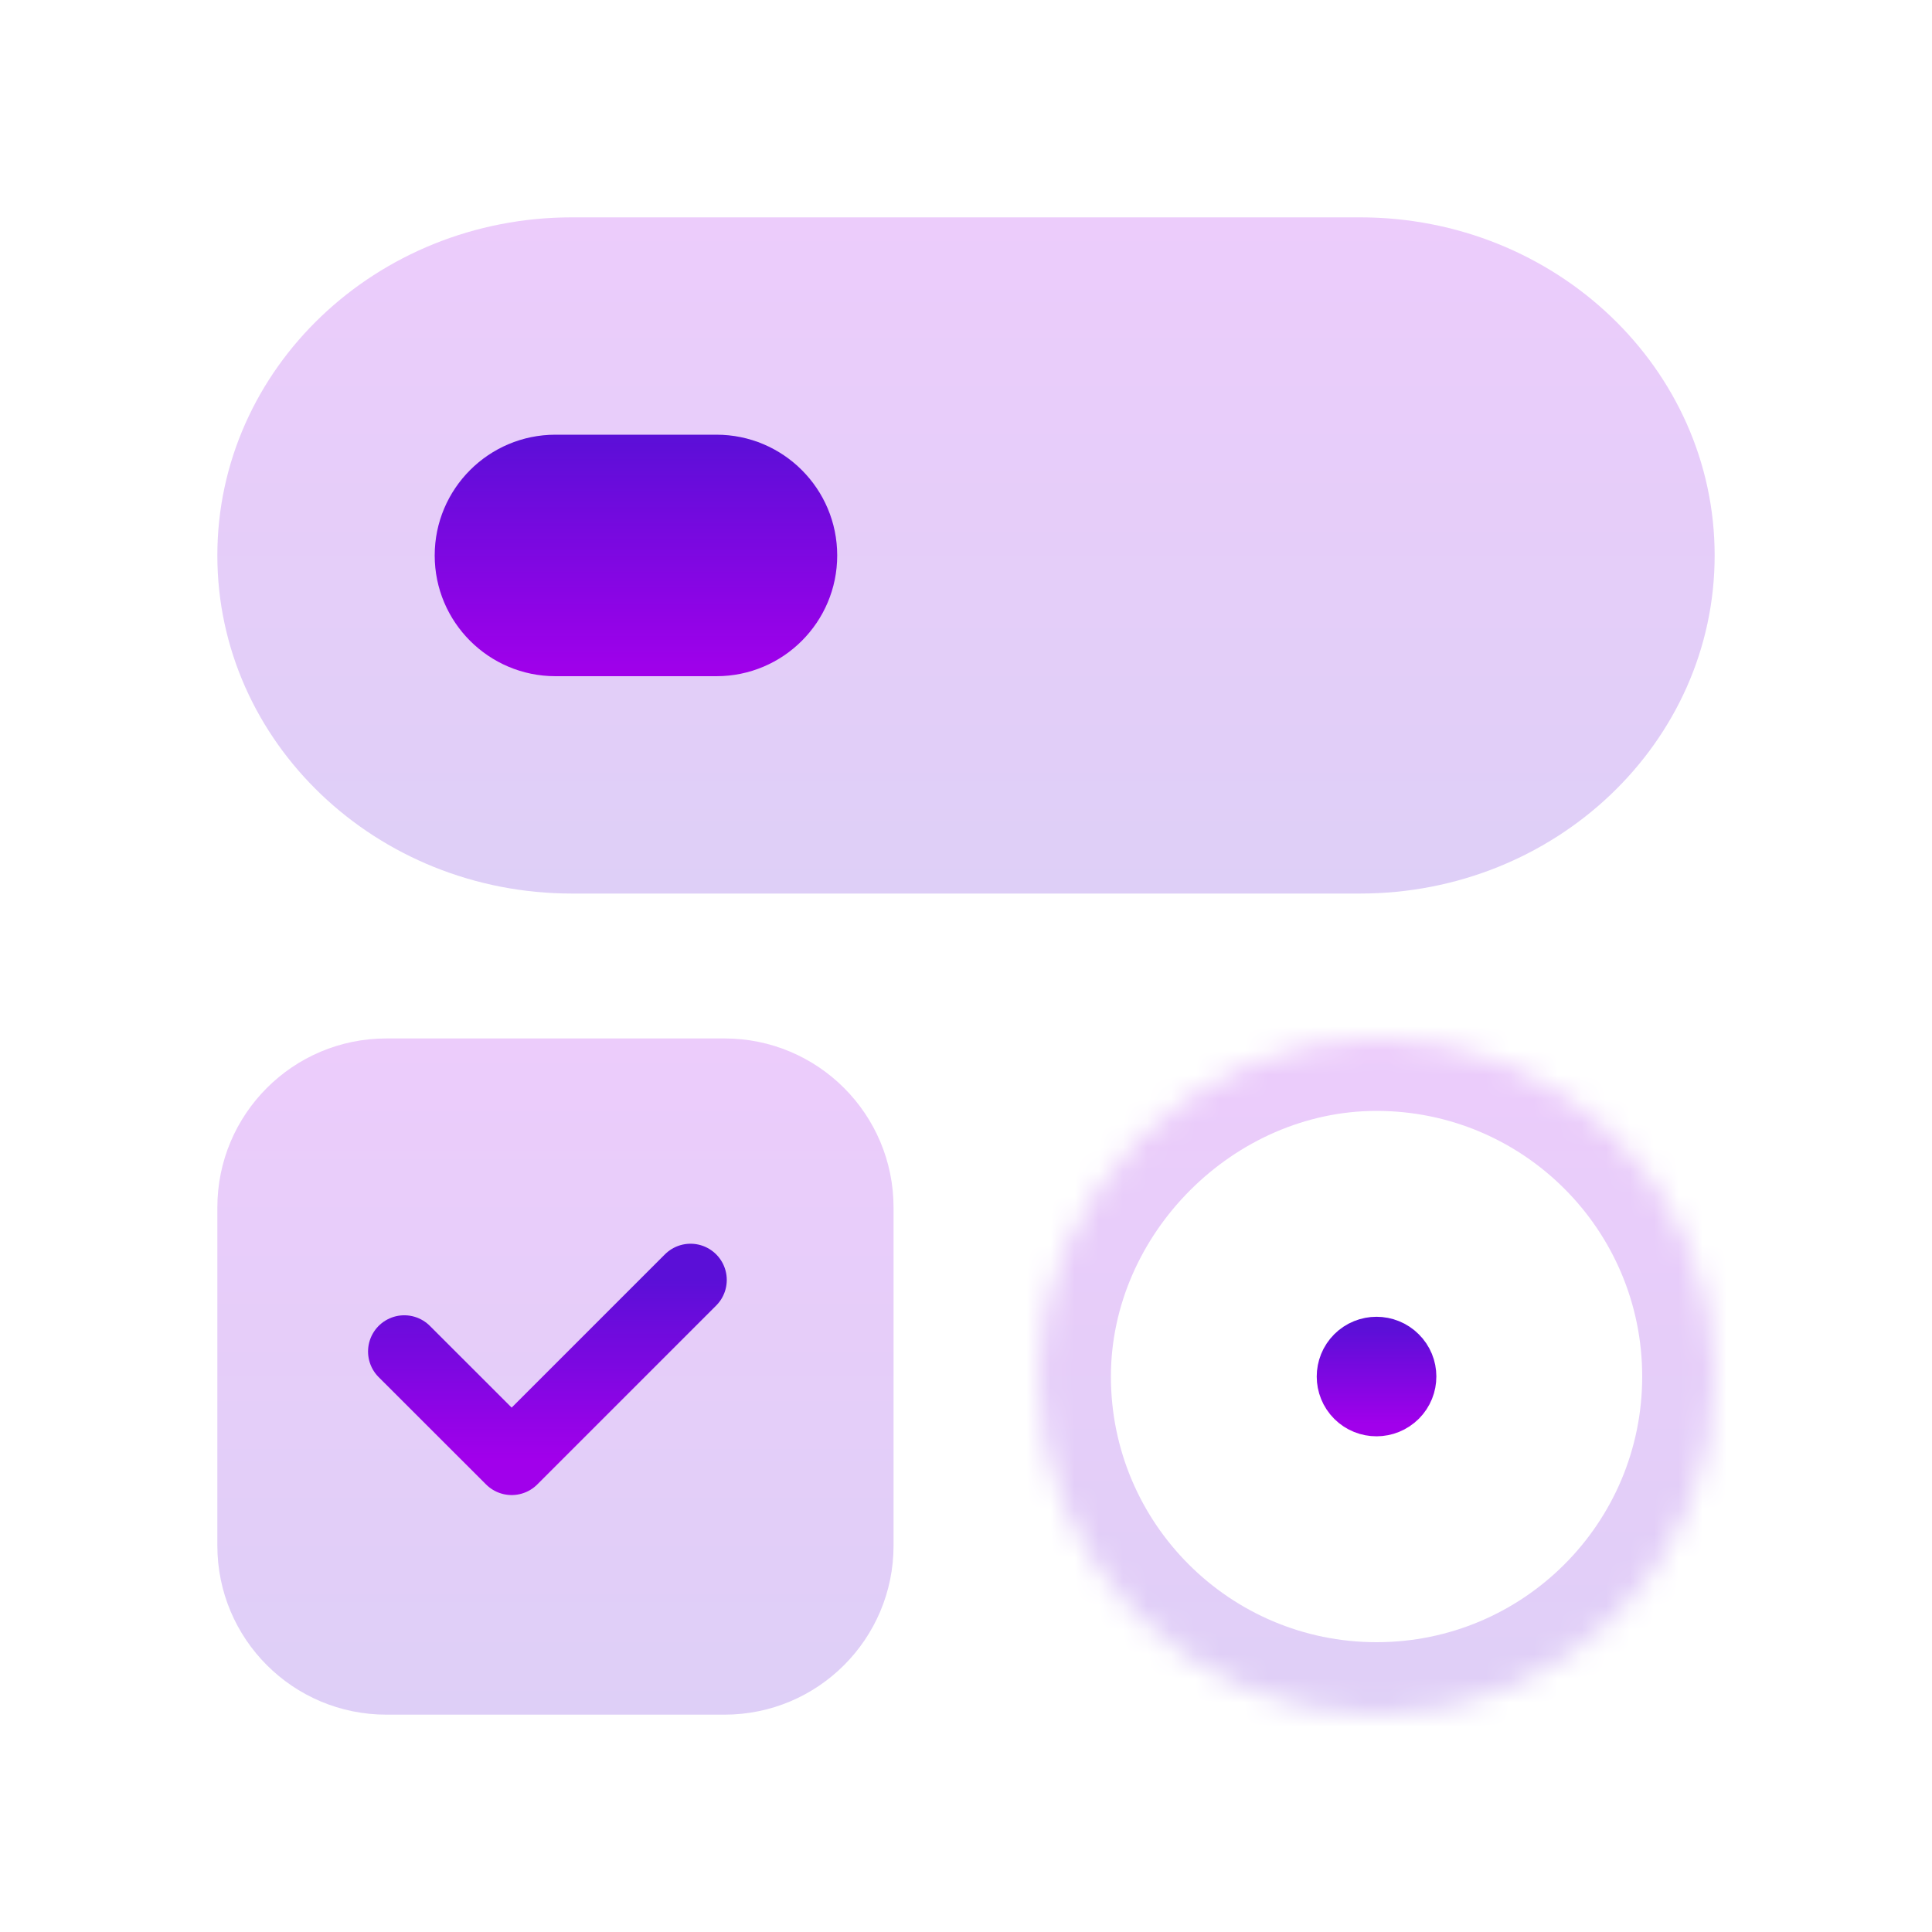
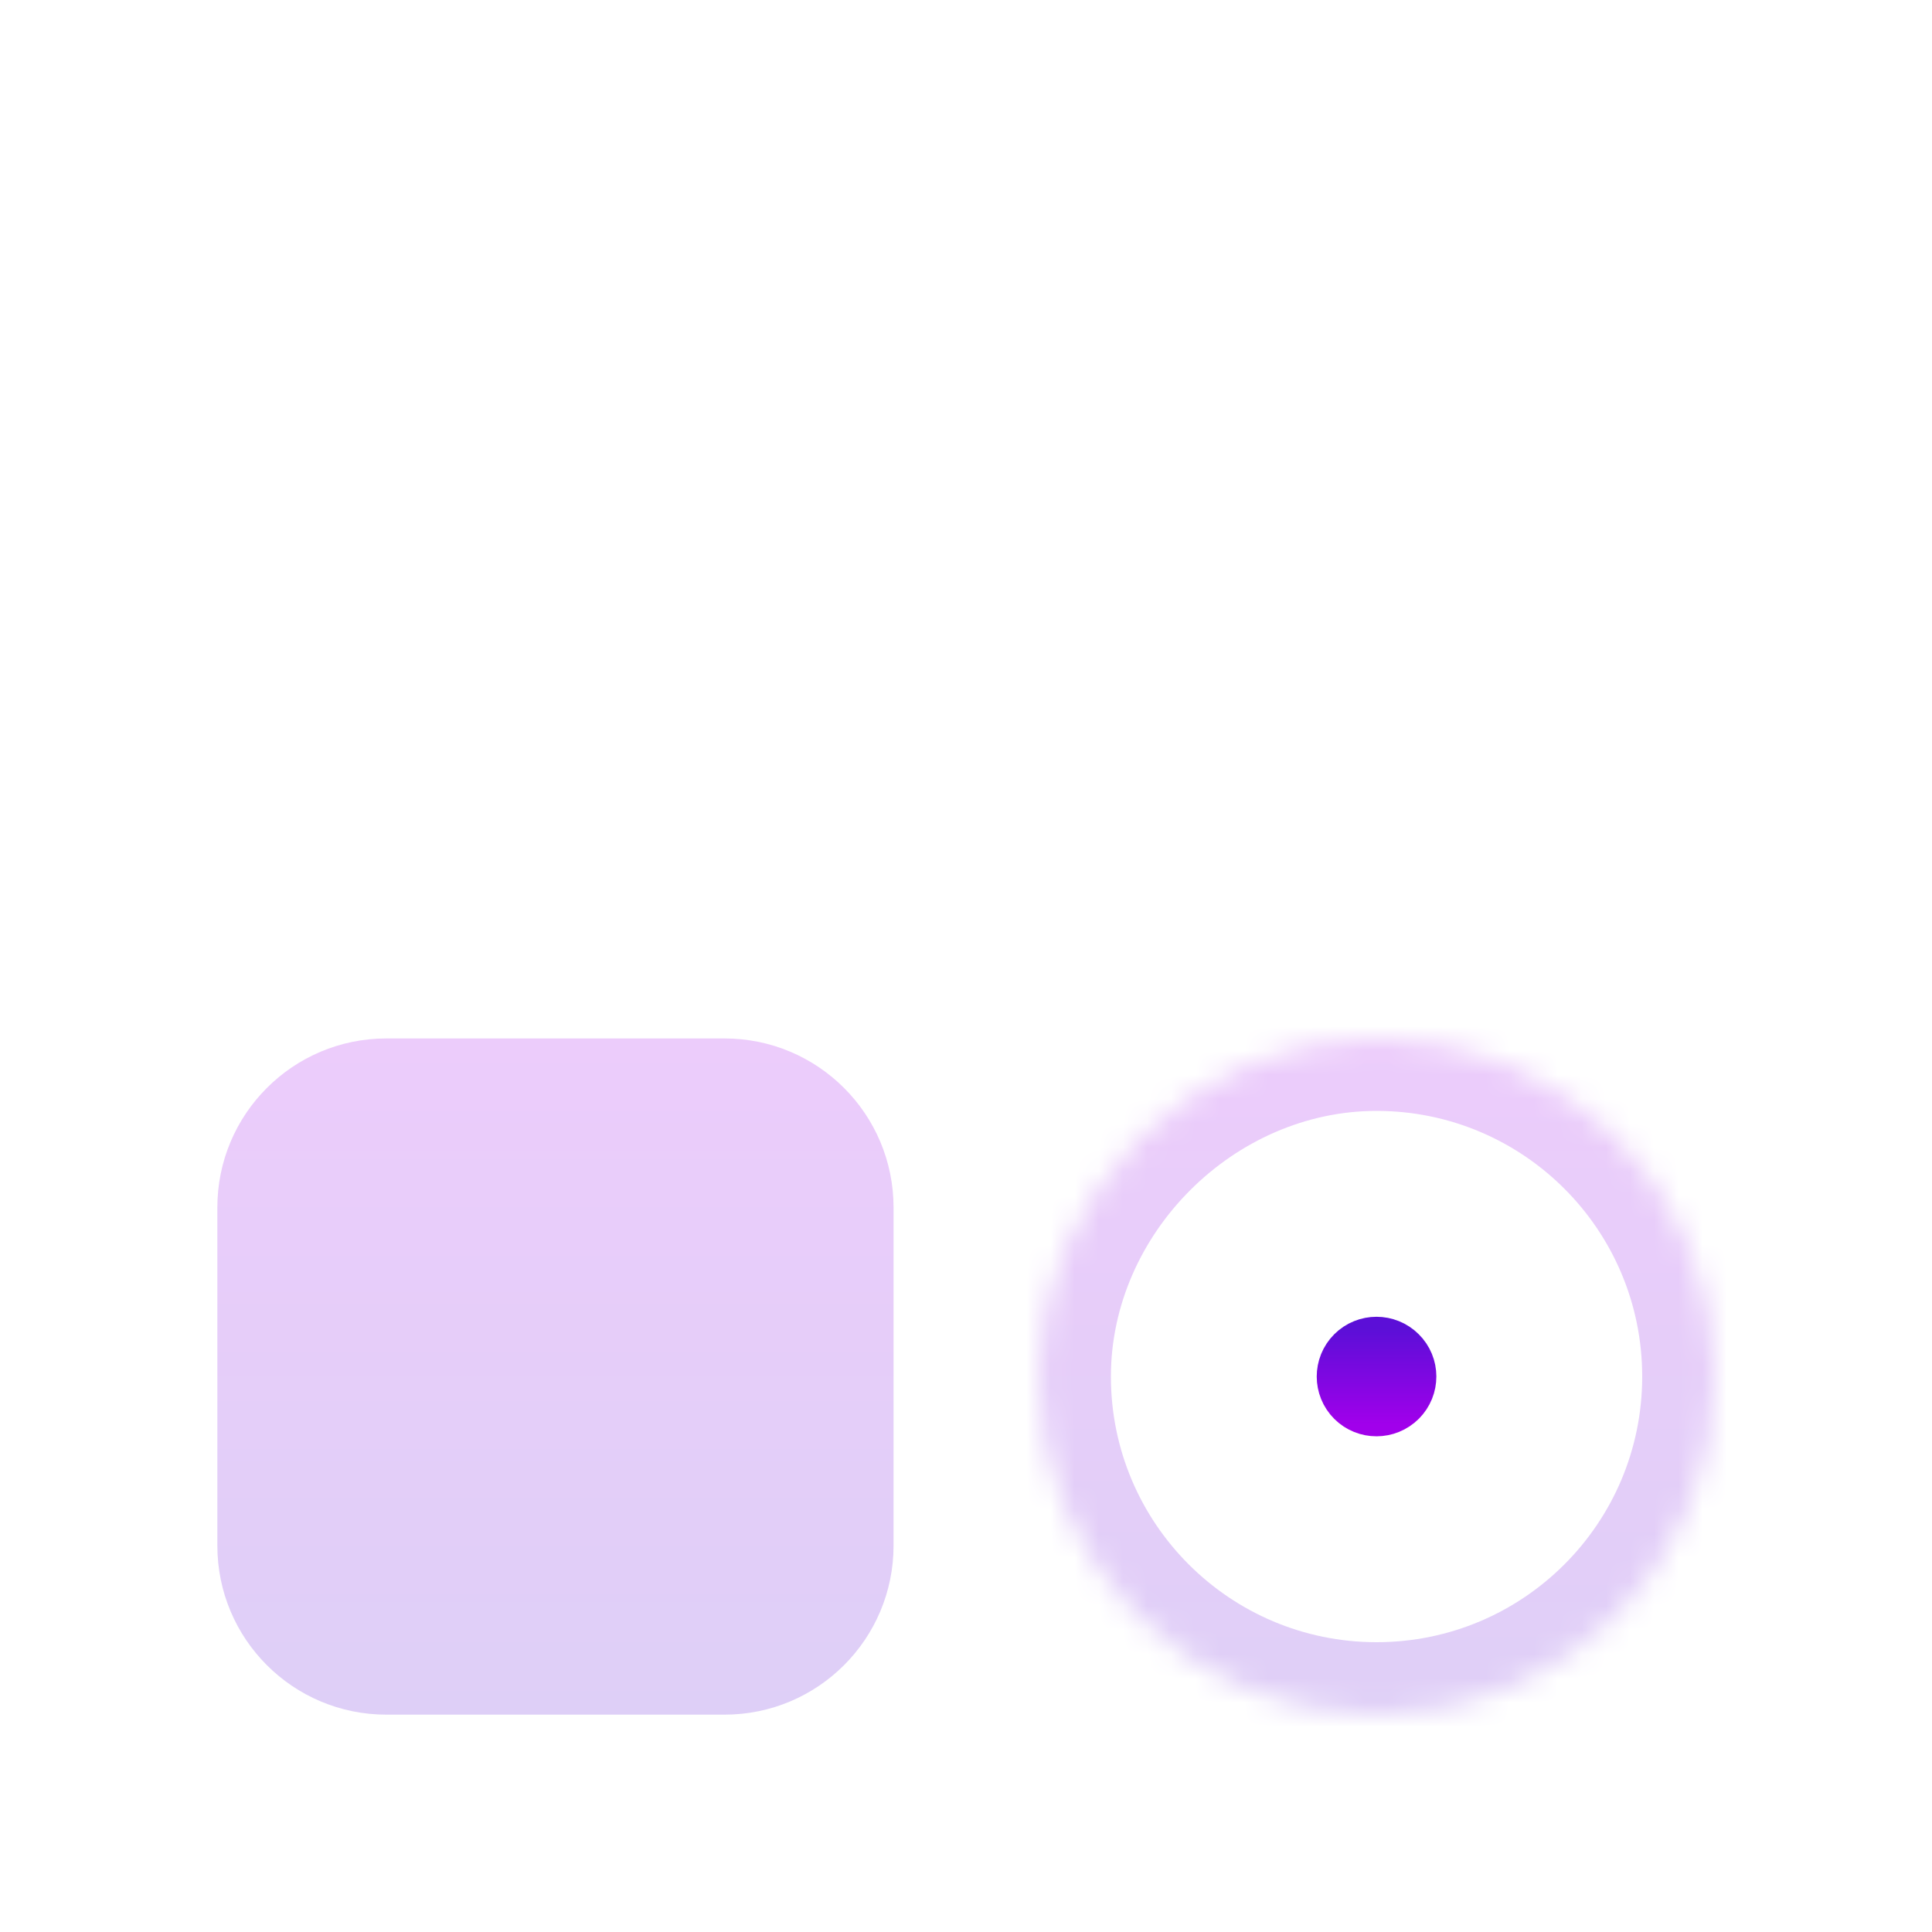
<svg xmlns="http://www.w3.org/2000/svg" width="80" height="80" viewBox="0 0 80 80" fill="none">
-   <path fill-rule="evenodd" clip-rule="evenodd" d="M23.684 9H56.316C64.425 9 71 15.269 71 23C71 30.731 64.425 37 56.316 37H23.684C15.575 37 9 30.731 9 23C9 15.269 15.575 9 23.684 9Z" fill="url(#paint0_linear_2472_4041)" />
  <path fill-rule="evenodd" clip-rule="evenodd" d="M30 71H16C12.133 71 9 67.868 9 64V50C9 46.133 12.133 43 16 43H30C33.867 43 37 46.133 37 50V64C37 67.868 33.867 71 30 71Z" fill="url(#paint1_linear_2472_4041)" />
-   <path d="M28.594 53L21.187 60.407L16.74 55.963" stroke="url(#paint2_linear_2472_4041)" stroke-width="3" stroke-linecap="round" stroke-linejoin="round" />
  <mask id="path-4-inside-1_2472_4041" fill="white">
    <path fill-rule="evenodd" clip-rule="evenodd" d="M57 71C49.269 71 43 64.731 43 57C43 49.426 49.44 42.993 57.011 43C64.739 43.007 71 49.272 71 57C71 64.731 64.735 71 57 71Z" />
  </mask>
  <path d="M57.011 43L57.008 46H57.008L57.011 43ZM57 71V68C50.925 68 46 63.075 46 57H43H40C40 66.388 47.612 74 57 74V71ZM43 57H46C46 51.084 51.095 45.995 57.008 46L57.011 43L57.013 40C47.785 39.992 40 47.768 40 57H43ZM57.011 43L57.008 46C63.081 46.005 68 50.928 68 57H71H74C74 47.616 66.396 40.008 57.013 40L57.011 43ZM71 57H68C68 63.075 63.078 68 57 68V71V74C66.392 74 74 66.388 74 57H71Z" fill="url(#paint3_linear_2472_4041)" mask="url(#path-4-inside-1_2472_4041)" />
  <path d="M57.692 57.686C58.072 57.306 58.072 56.686 57.688 56.31C57.308 55.93 56.688 55.93 56.308 56.31C55.928 56.69 55.928 57.31 56.308 57.69C56.688 58.07 57.308 58.07 57.692 57.686" stroke="url(#paint4_linear_2472_4041)" stroke-width="3" stroke-linecap="round" stroke-linejoin="round" />
-   <path fill-rule="evenodd" clip-rule="evenodd" d="M29.667 18H23C20.24 18 18 20.24 18 23C18 25.76 20.24 28 23 28H29.667C32.427 28 34.667 25.76 34.667 23C34.667 20.24 32.427 18 29.667 18Z" fill="url(#paint5_linear_2472_4041)" />
  <defs>
    <linearGradient id="paint0_linear_2472_4041" x1="40" y1="9" x2="40" y2="37" gradientUnits="userSpaceOnUse">
      <stop stop-color="#ECCCFB" />
      <stop offset="1" stop-color="#DECFF7" />
    </linearGradient>
    <linearGradient id="paint1_linear_2472_4041" x1="23" y1="43" x2="23" y2="71" gradientUnits="userSpaceOnUse">
      <stop stop-color="#ECCCFB" />
      <stop offset="1" stop-color="#DECFF7" />
    </linearGradient>
    <linearGradient id="paint2_linear_2472_4041" x1="22.667" y1="53" x2="22.667" y2="60.407" gradientUnits="userSpaceOnUse">
      <stop stop-color="#5B0FD7" />
      <stop offset="1" stop-color="#A100EB" />
    </linearGradient>
    <linearGradient id="paint3_linear_2472_4041" x1="57" y1="43" x2="57" y2="71" gradientUnits="userSpaceOnUse">
      <stop stop-color="#ECCCFB" />
      <stop offset="1" stop-color="#DFCFF7" />
    </linearGradient>
    <linearGradient id="paint4_linear_2472_4041" x1="57" y1="55" x2="57" y2="59" gradientUnits="userSpaceOnUse">
      <stop stop-color="#5B0FD7" />
      <stop offset="1" stop-color="#A100EB" />
    </linearGradient>
    <linearGradient id="paint5_linear_2472_4041" x1="26.333" y1="18" x2="26.333" y2="28" gradientUnits="userSpaceOnUse">
      <stop stop-color="#5B0FD7" />
      <stop offset="1" stop-color="#A100EB" />
    </linearGradient>
  </defs>
</svg>